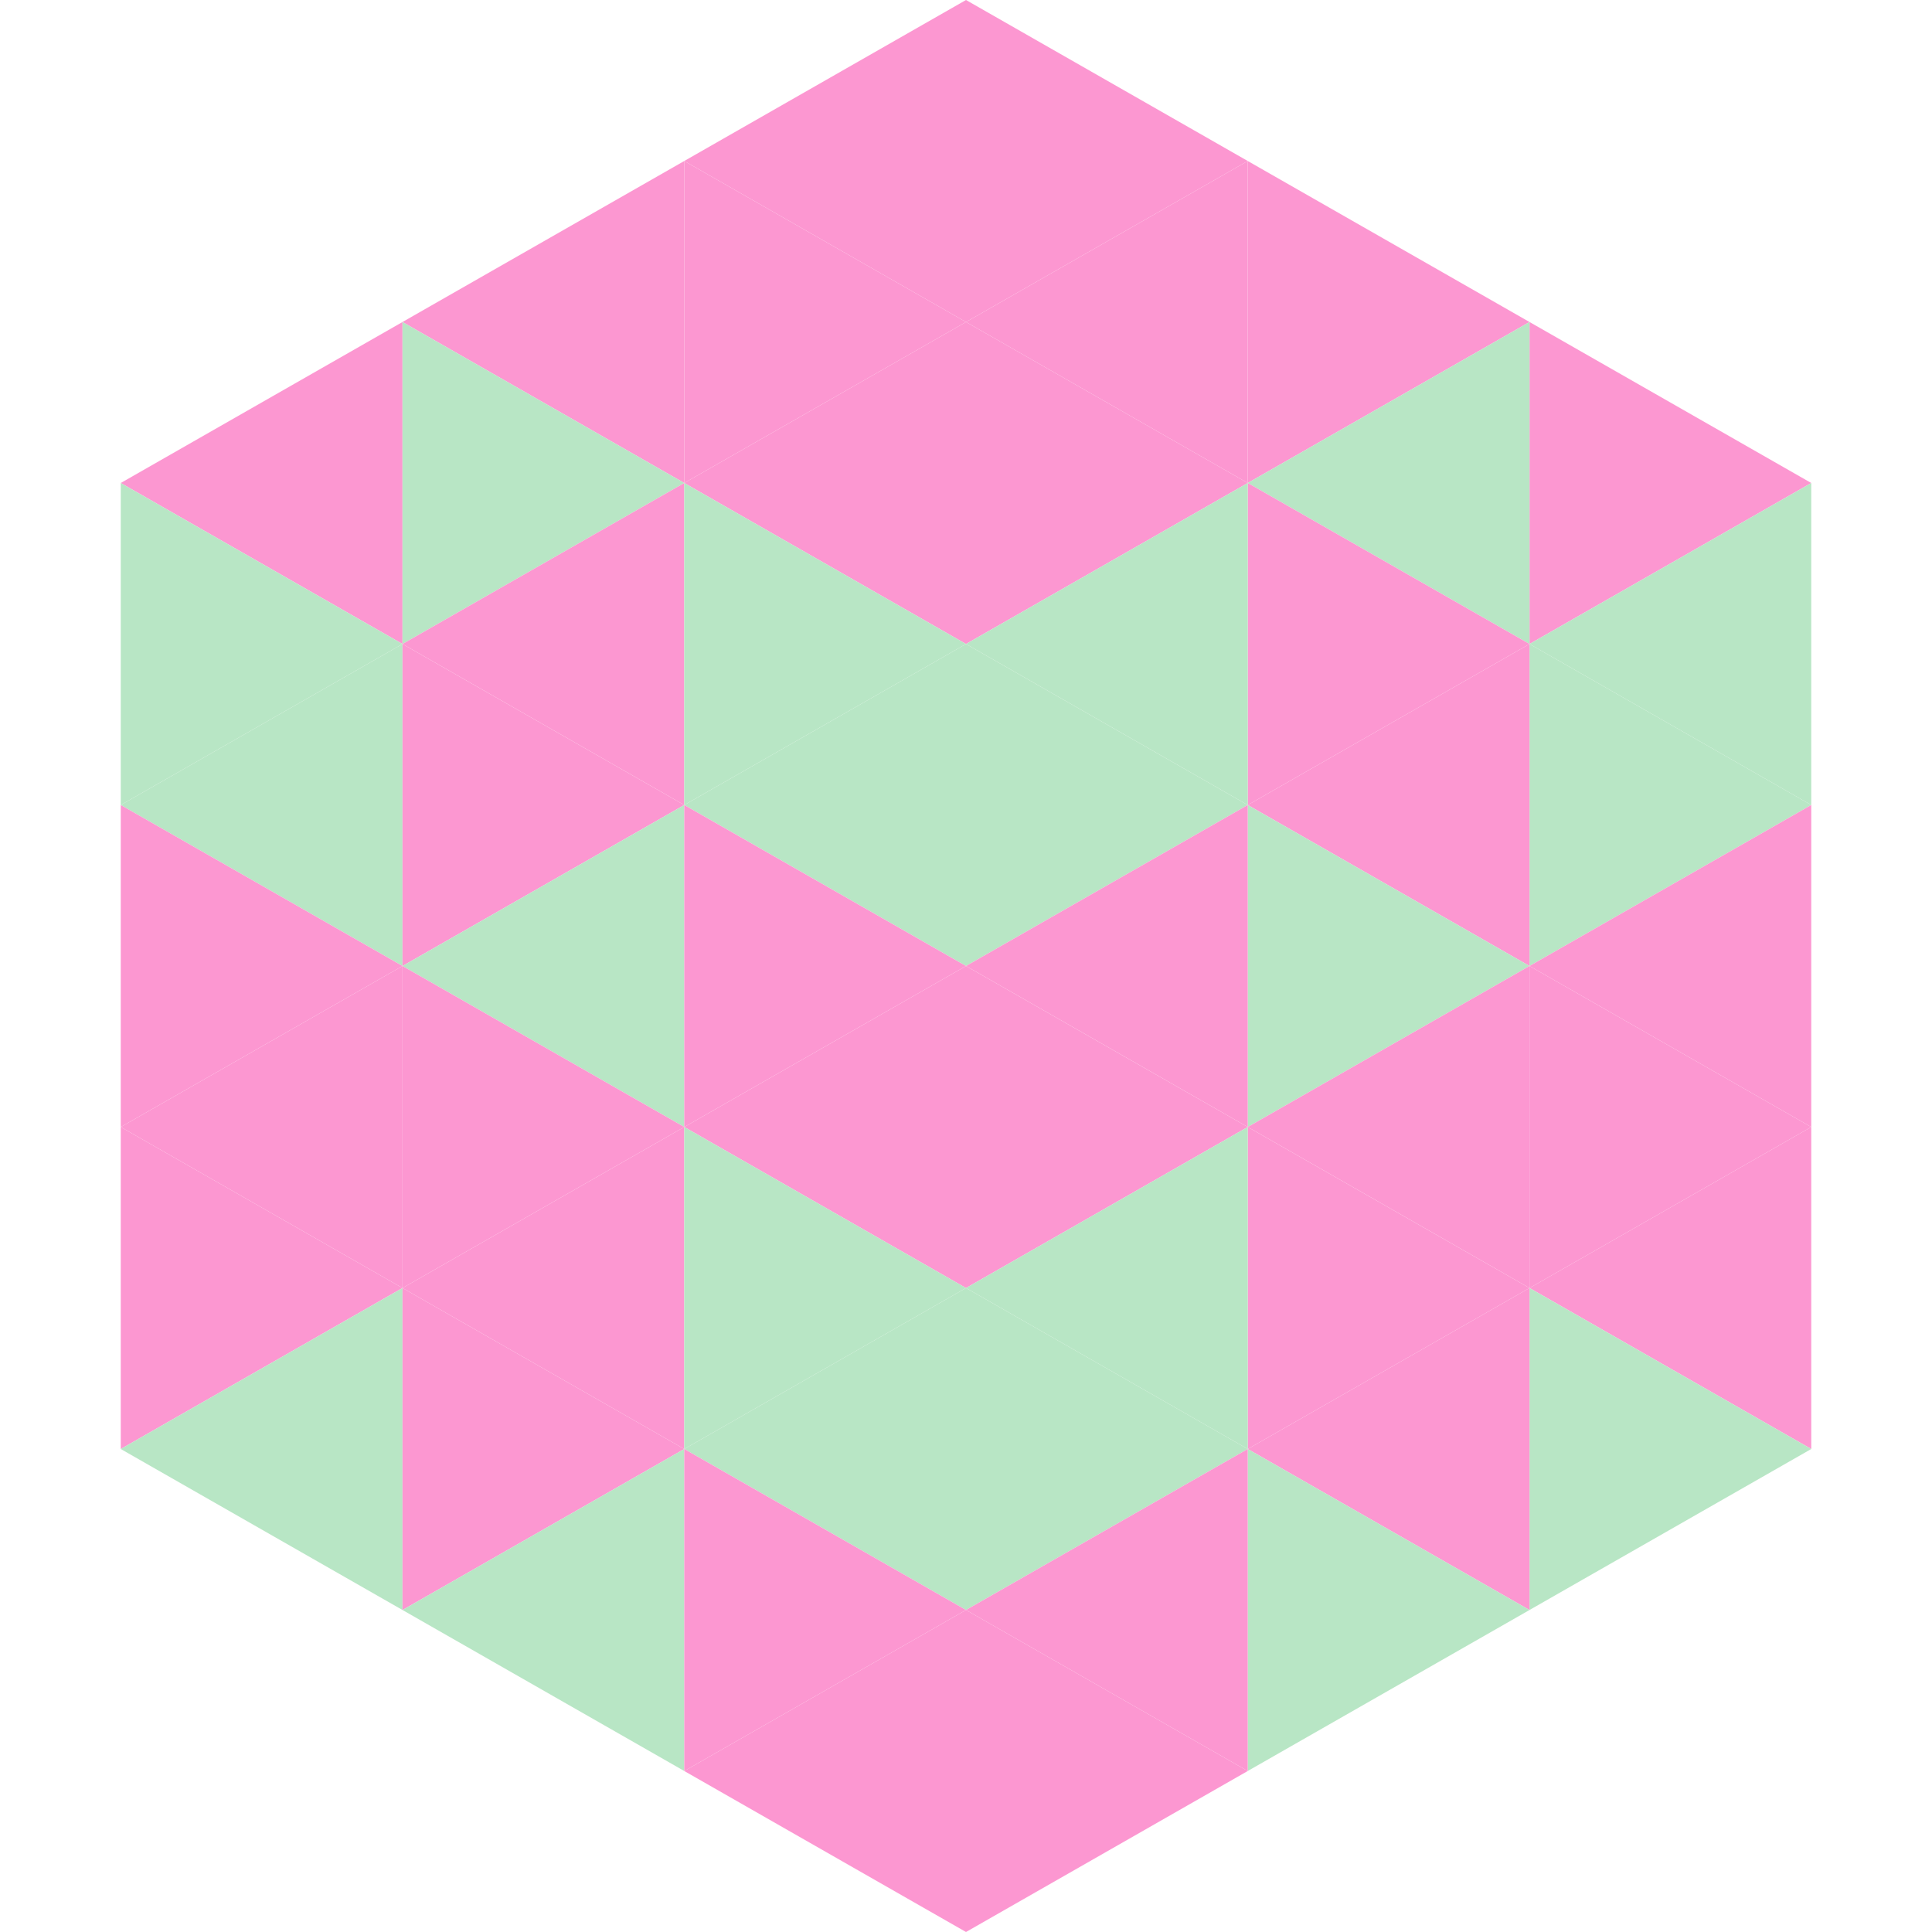
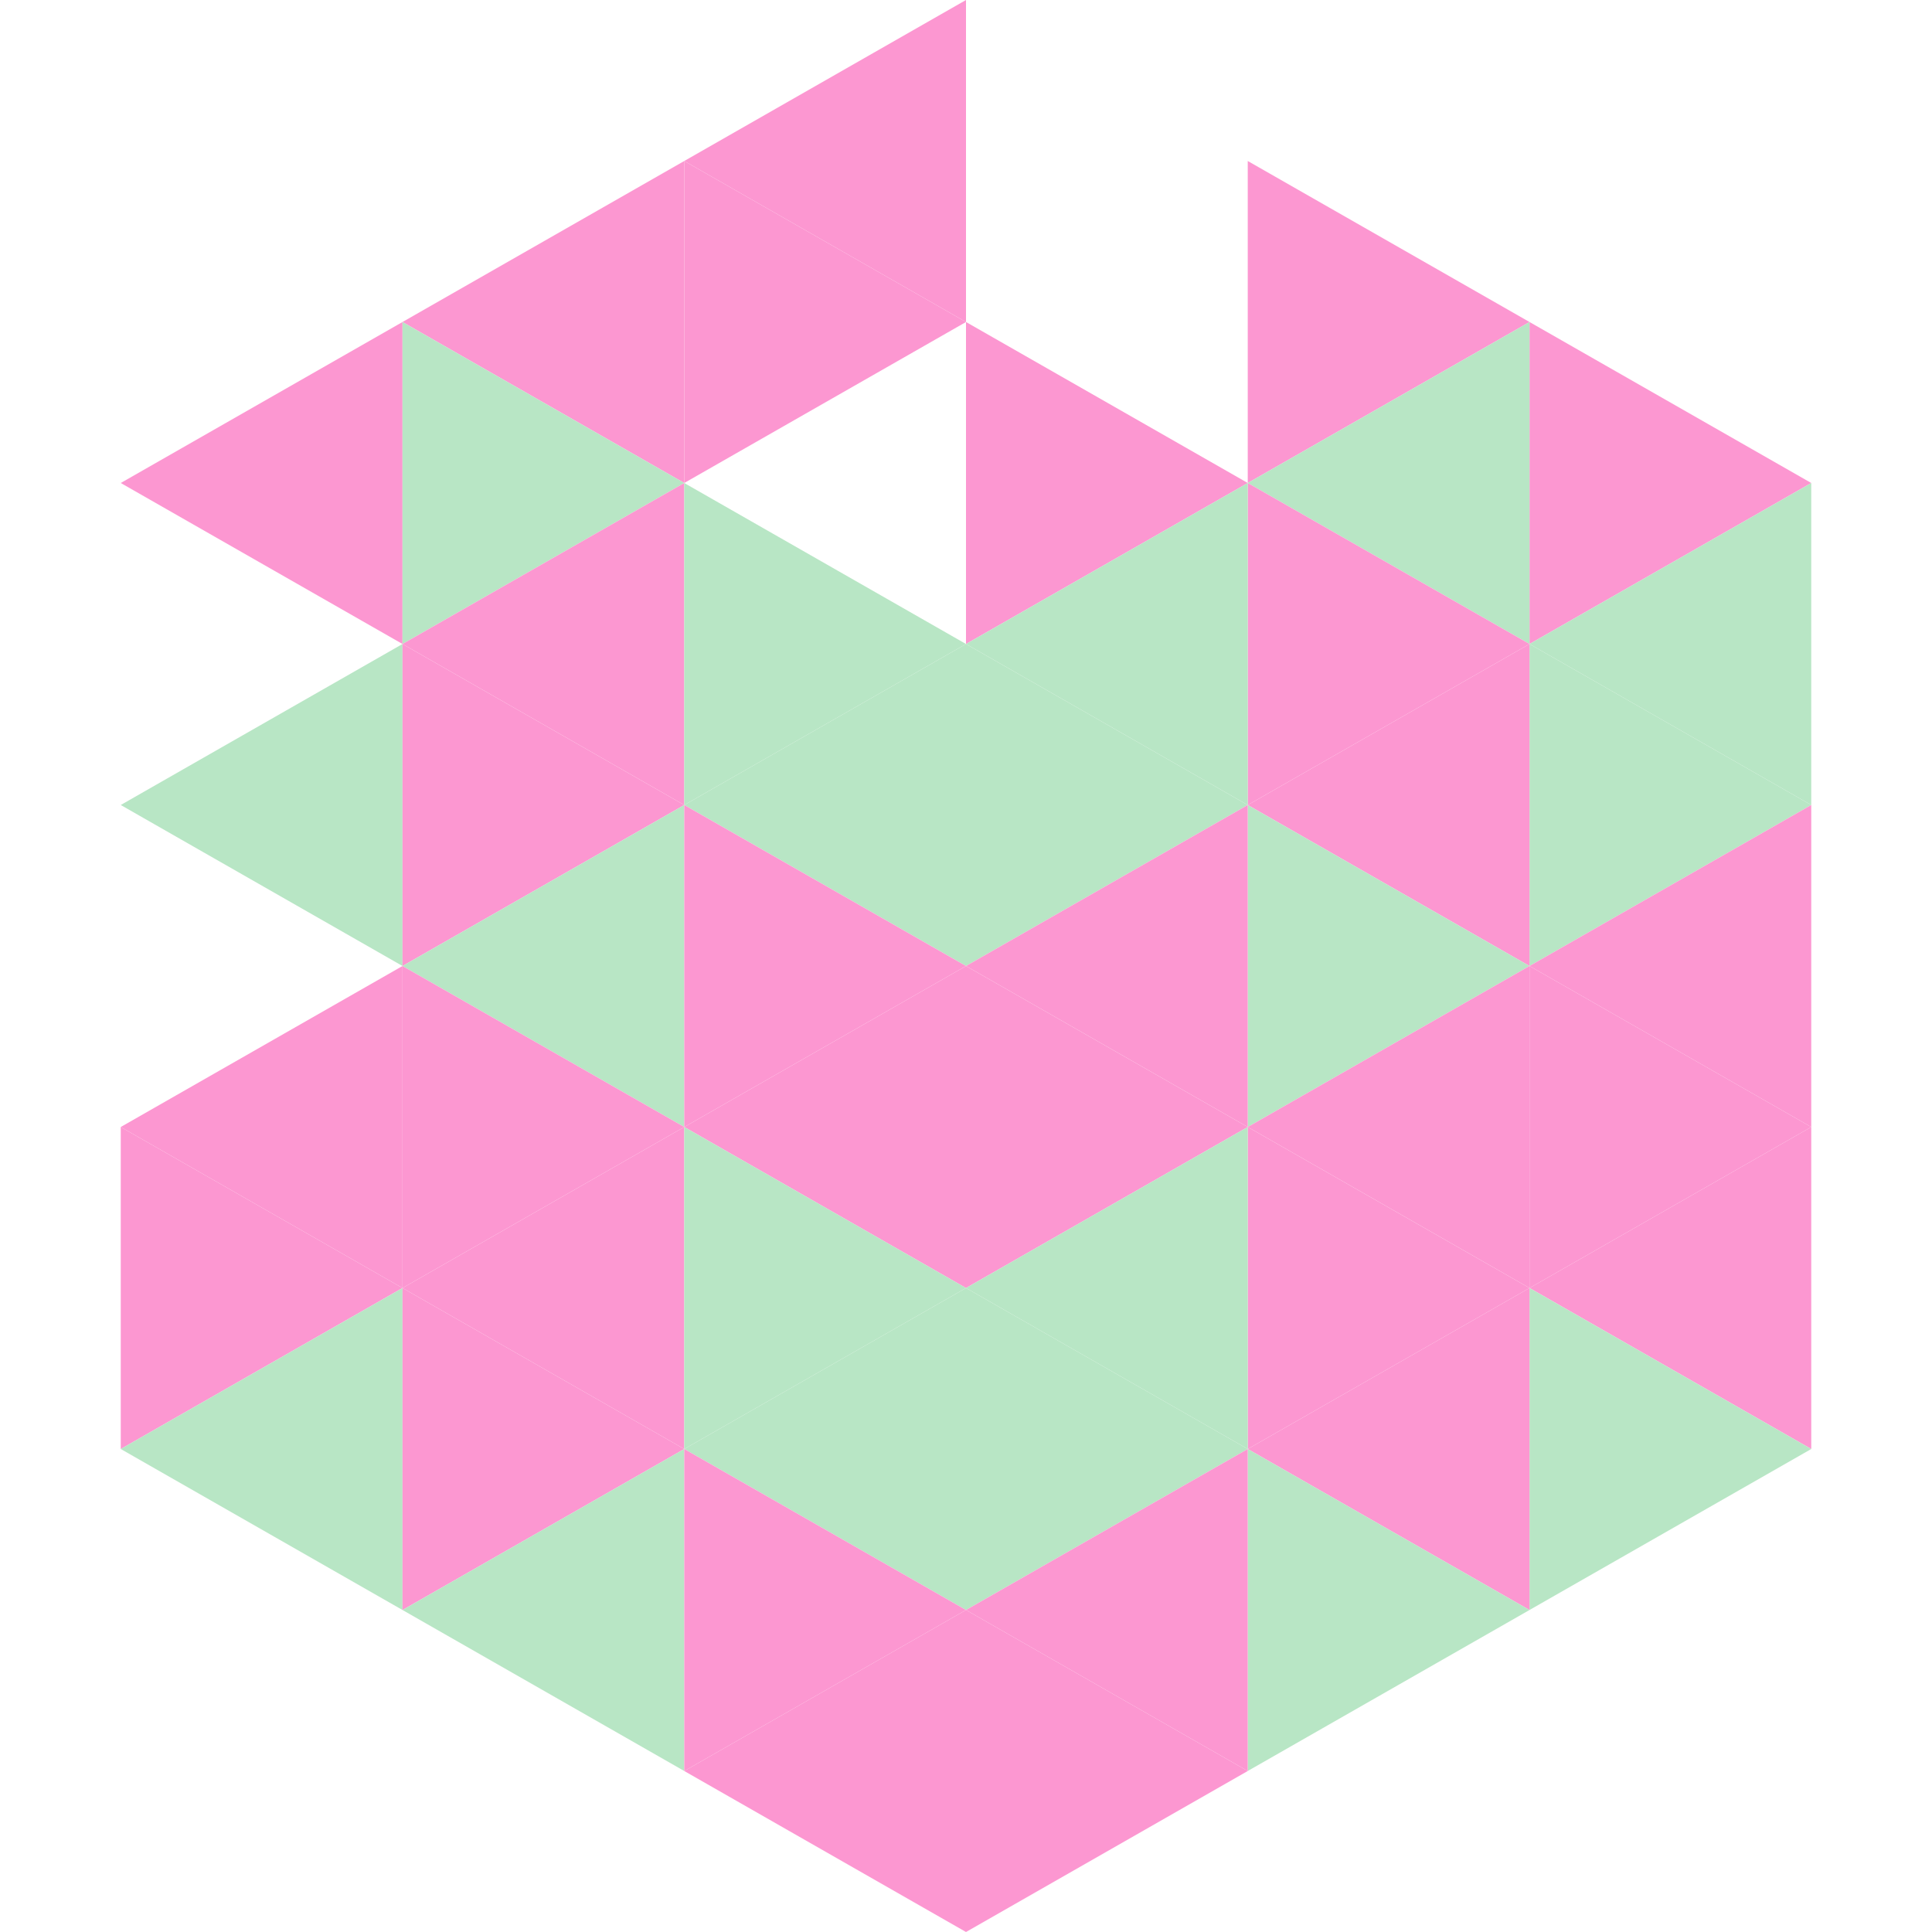
<svg xmlns="http://www.w3.org/2000/svg" width="240" height="240">
  <polygon points="50,40 15,60 50,80" style="fill:rgb(252,151,209)" />
  <polygon points="190,40 225,60 190,80" style="fill:rgb(252,151,209)" />
-   <polygon points="15,60 50,80 15,100" style="fill:rgb(184,230,197)" />
  <polygon points="225,60 190,80 225,100" style="fill:rgb(184,230,197)" />
  <polygon points="50,80 15,100 50,120" style="fill:rgb(184,230,197)" />
  <polygon points="190,80 225,100 190,120" style="fill:rgb(184,230,197)" />
-   <polygon points="15,100 50,120 15,140" style="fill:rgb(252,151,209)" />
  <polygon points="225,100 190,120 225,140" style="fill:rgb(252,151,209)" />
  <polygon points="50,120 15,140 50,160" style="fill:rgb(252,151,209)" />
  <polygon points="190,120 225,140 190,160" style="fill:rgb(252,151,209)" />
  <polygon points="15,140 50,160 15,180" style="fill:rgb(252,151,209)" />
  <polygon points="225,140 190,160 225,180" style="fill:rgb(252,151,209)" />
  <polygon points="50,160 15,180 50,200" style="fill:rgb(184,230,197)" />
  <polygon points="190,160 225,180 190,200" style="fill:rgb(184,230,197)" />
  <polygon points="15,180 50,200 15,220" style="fill:rgb(255,255,255); fill-opacity:0" />
  <polygon points="225,180 190,200 225,220" style="fill:rgb(255,255,255); fill-opacity:0" />
  <polygon points="50,0 85,20 50,40" style="fill:rgb(255,255,255); fill-opacity:0" />
  <polygon points="190,0 155,20 190,40" style="fill:rgb(255,255,255); fill-opacity:0" />
  <polygon points="85,20 50,40 85,60" style="fill:rgb(252,151,209)" />
  <polygon points="155,20 190,40 155,60" style="fill:rgb(252,151,209)" />
  <polygon points="50,40 85,60 50,80" style="fill:rgb(184,230,197)" />
  <polygon points="190,40 155,60 190,80" style="fill:rgb(184,230,197)" />
  <polygon points="85,60 50,80 85,100" style="fill:rgb(252,151,209)" />
  <polygon points="155,60 190,80 155,100" style="fill:rgb(252,151,209)" />
  <polygon points="50,80 85,100 50,120" style="fill:rgb(252,151,209)" />
  <polygon points="190,80 155,100 190,120" style="fill:rgb(252,151,209)" />
  <polygon points="85,100 50,120 85,140" style="fill:rgb(184,230,197)" />
  <polygon points="155,100 190,120 155,140" style="fill:rgb(184,230,197)" />
  <polygon points="50,120 85,140 50,160" style="fill:rgb(252,151,209)" />
  <polygon points="190,120 155,140 190,160" style="fill:rgb(252,151,209)" />
  <polygon points="85,140 50,160 85,180" style="fill:rgb(252,151,209)" />
  <polygon points="155,140 190,160 155,180" style="fill:rgb(252,151,209)" />
  <polygon points="50,160 85,180 50,200" style="fill:rgb(252,151,209)" />
  <polygon points="190,160 155,180 190,200" style="fill:rgb(252,151,209)" />
  <polygon points="85,180 50,200 85,220" style="fill:rgb(184,230,197)" />
  <polygon points="155,180 190,200 155,220" style="fill:rgb(184,230,197)" />
  <polygon points="120,0 85,20 120,40" style="fill:rgb(252,151,209)" />
-   <polygon points="120,0 155,20 120,40" style="fill:rgb(252,151,209)" />
  <polygon points="85,20 120,40 85,60" style="fill:rgb(252,151,209)" />
-   <polygon points="155,20 120,40 155,60" style="fill:rgb(252,151,209)" />
-   <polygon points="120,40 85,60 120,80" style="fill:rgb(252,151,209)" />
  <polygon points="120,40 155,60 120,80" style="fill:rgb(252,151,209)" />
  <polygon points="85,60 120,80 85,100" style="fill:rgb(184,230,197)" />
  <polygon points="155,60 120,80 155,100" style="fill:rgb(184,230,197)" />
  <polygon points="120,80 85,100 120,120" style="fill:rgb(184,230,197)" />
  <polygon points="120,80 155,100 120,120" style="fill:rgb(184,230,197)" />
  <polygon points="85,100 120,120 85,140" style="fill:rgb(252,151,209)" />
  <polygon points="155,100 120,120 155,140" style="fill:rgb(252,151,209)" />
  <polygon points="120,120 85,140 120,160" style="fill:rgb(252,151,209)" />
  <polygon points="120,120 155,140 120,160" style="fill:rgb(252,151,209)" />
  <polygon points="85,140 120,160 85,180" style="fill:rgb(184,230,197)" />
  <polygon points="155,140 120,160 155,180" style="fill:rgb(184,230,197)" />
  <polygon points="120,160 85,180 120,200" style="fill:rgb(184,230,197)" />
  <polygon points="120,160 155,180 120,200" style="fill:rgb(184,230,197)" />
  <polygon points="85,180 120,200 85,220" style="fill:rgb(252,151,209)" />
  <polygon points="155,180 120,200 155,220" style="fill:rgb(252,151,209)" />
  <polygon points="120,200 85,220 120,240" style="fill:rgb(252,151,209)" />
  <polygon points="120,200 155,220 120,240" style="fill:rgb(252,151,209)" />
  <polygon points="85,220 120,240 85,260" style="fill:rgb(255,255,255); fill-opacity:0" />
  <polygon points="155,220 120,240 155,260" style="fill:rgb(255,255,255); fill-opacity:0" />
</svg>